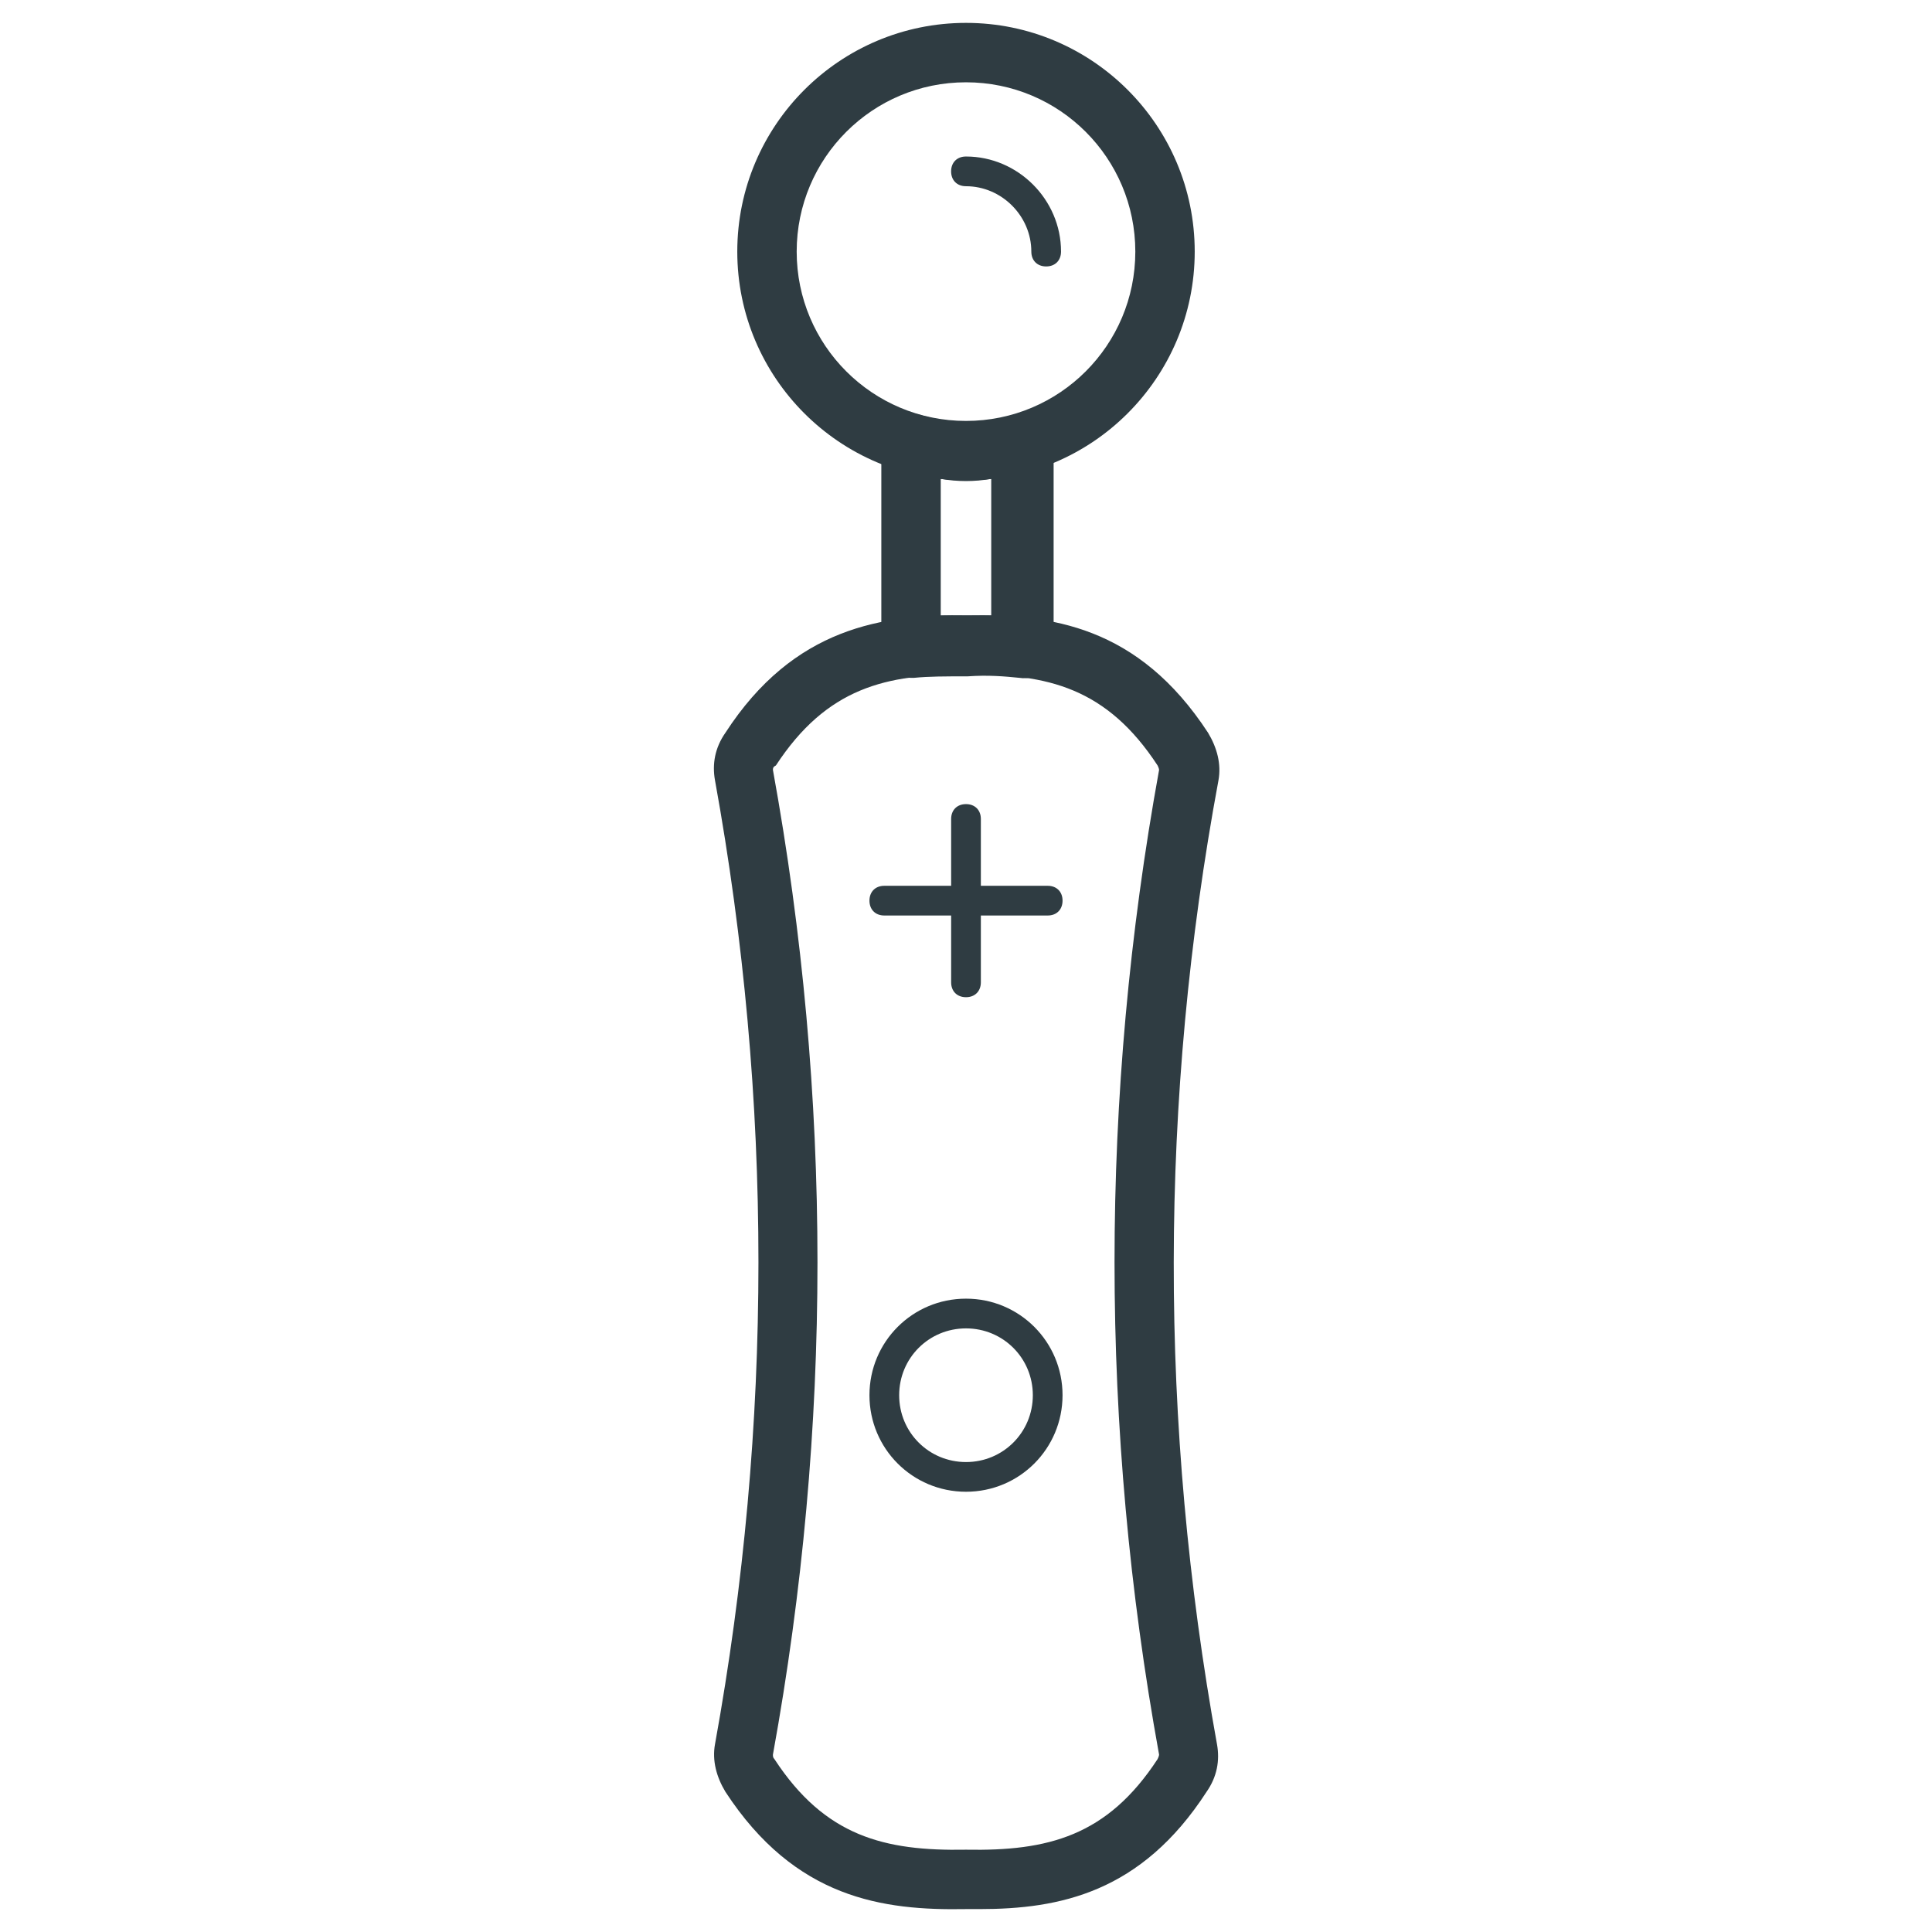
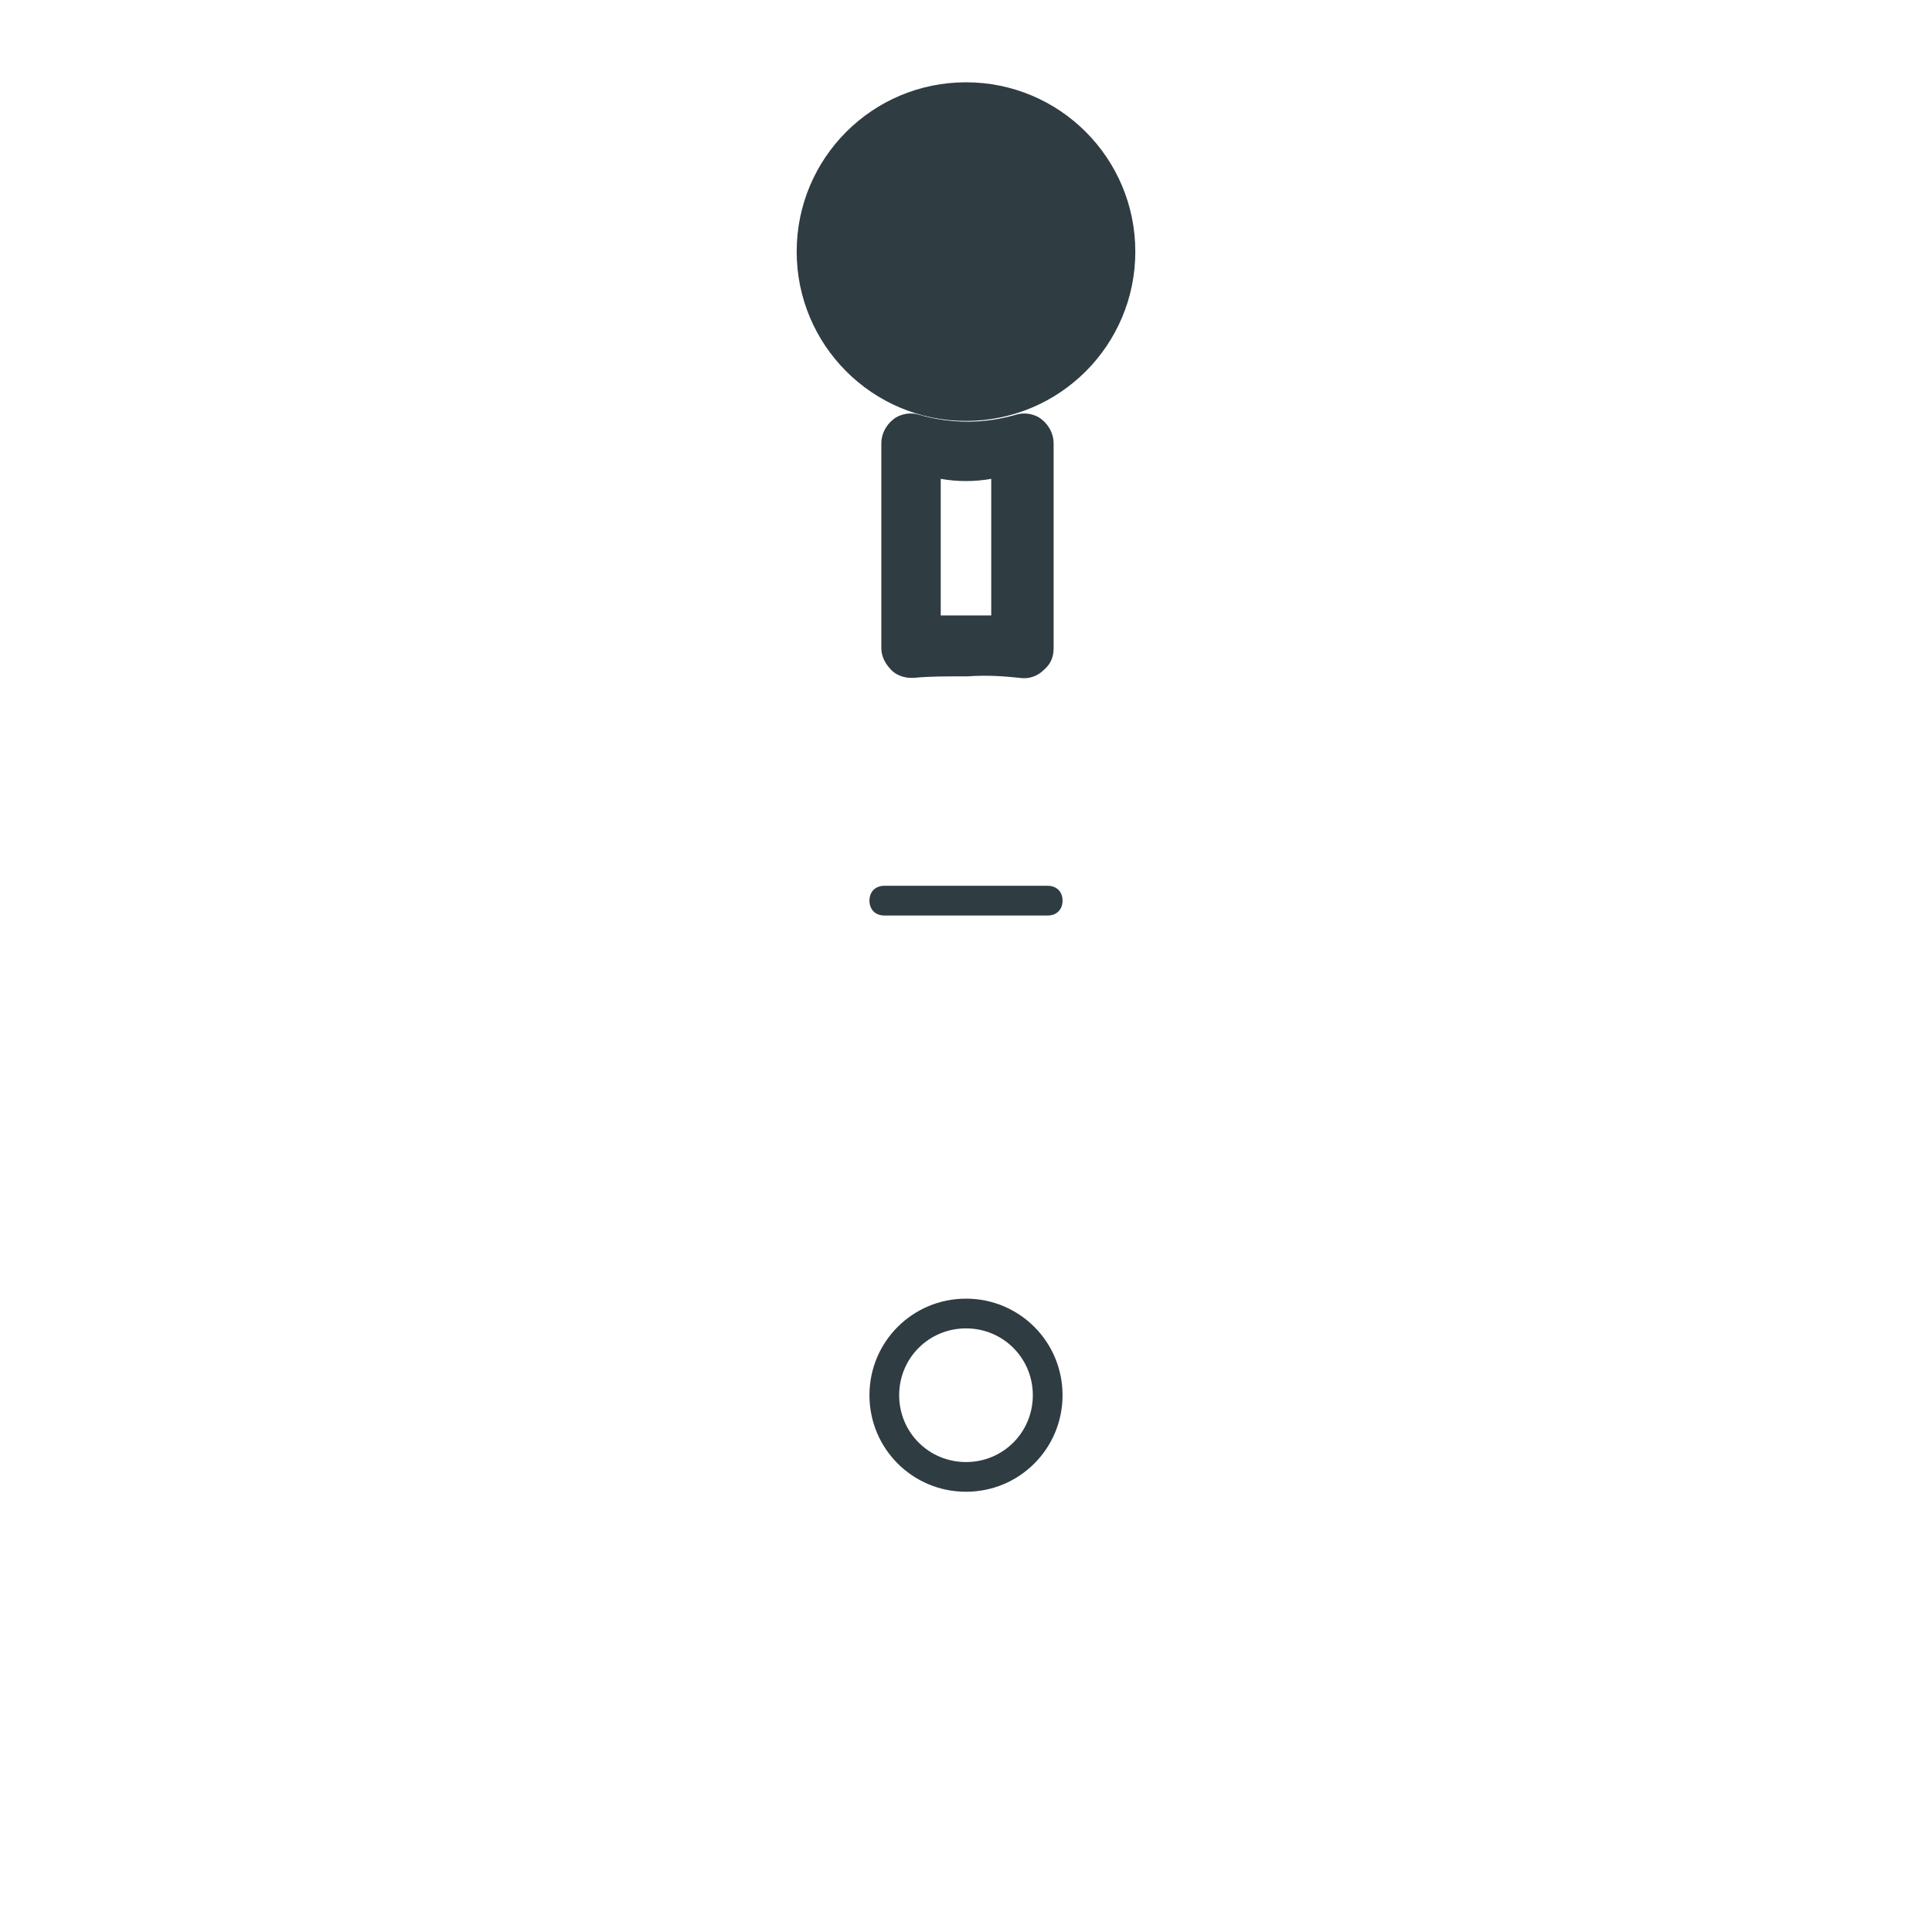
<svg xmlns="http://www.w3.org/2000/svg" width="800px" height="800px" version="1.1" viewBox="144 144 512 512">
  <g fill="#2f3c42">
-     <path d="m403.54 649.93h-3.543c-22.043 0.395-45.266-2.754-63.762-31.094-2.363-3.938-3.543-8.266-2.754-12.594 15.352-84.625 15.352-170.82 0-255.45-0.789-4.328 0-8.66 2.754-12.594 18.105-27.945 41.723-31.488 64.156-31.094 22.043-0.395 45.266 2.754 63.762 31.094 2.363 3.938 3.543 8.266 2.754 12.594-15.738 84.625-15.738 170.82-0.391 255.45 0.789 4.328 0 8.66-2.754 12.594-17.316 26.766-38.965 31.094-60.223 31.094zm-3.539-15.742c21.648 0.395 37.391-3.543 50.773-24.008 0.395-0.789 0.395-1.18 0.395-1.18-15.742-86.594-15.742-174.37 0-260.96 0 0 0-0.395-0.395-1.18-13.383-20.469-29.125-24.402-50.383-24.008-21.648-0.395-37.391 3.543-50.773 24.008-0.785 0.391-0.785 0.781-0.785 1.176 15.742 86.594 15.742 174.37 0 260.96 0 0.395 0 0.789 0.395 1.18 13.379 20.469 29.125 24.406 50.773 24.012z" />
-     <path d="m400 271.29c-33.457 0-60.613-27.16-60.613-60.613 0-33.457 27.16-60.613 60.613-60.613 33.457 0 60.613 27.16 60.613 60.613 0 33.457-27.16 60.613-60.613 60.613zm0-105.48c-24.797 0-44.871 20.074-44.871 44.871s20.074 44.871 44.871 44.871 44.871-20.074 44.871-44.871c-0.004-24.797-20.074-44.871-44.871-44.871z" />
-     <path d="m421.25 214.61c-2.363 0-3.938-1.574-3.938-3.938 0-9.445-7.871-17.32-17.32-17.32-2.363 0-3.938-1.574-3.938-3.938s1.574-3.938 3.938-3.938c13.777 0 25.191 11.414 25.191 25.191 0 2.367-1.574 3.941-3.934 3.941z" />
+     <path d="m400 271.29zm0-105.48c-24.797 0-44.871 20.074-44.871 44.871s20.074 44.871 44.871 44.871 44.871-20.074 44.871-44.871c-0.004-24.797-20.074-44.871-44.871-44.871z" />
    <path d="m385.43 323.64c-1.969 0-3.938-0.789-5.117-1.969-1.574-1.574-2.754-3.543-2.754-5.902v-54.32c0-2.363 1.18-4.723 3.148-6.297 1.969-1.574 4.723-1.969 7.086-1.18 8.266 2.363 16.926 2.363 25.191 0 2.363-0.789 5.117-0.395 7.086 1.18 1.969 1.574 3.148 3.938 3.148 6.297v54.316c0 2.363-0.789 4.328-2.754 5.902-1.574 1.574-3.938 2.363-6.297 1.969-3.938-0.395-8.266-0.789-13.777-0.395h-0.395c-5.512 0-9.84 0-13.777 0.395-0.395 0.004-0.789 0.004-0.789 0.004zm7.875-52.742v36.211h6.691 6.691v-36.211c-4.332 0.785-9.055 0.785-13.383 0z" />
    <path d="m400 539.33c-14.168 0-25.586-11.414-25.586-25.586 0-14.168 11.414-25.586 25.586-25.586 14.168 0 25.586 11.414 25.586 25.586-0.004 14.172-11.418 25.586-25.586 25.586zm0-43.293c-9.84 0-17.711 7.871-17.711 17.711s7.871 17.711 17.711 17.711 17.711-7.871 17.711-17.711-7.871-17.711-17.711-17.711z" />
    <path d="m421.65 386.62h-43.297c-2.363 0-3.938-1.574-3.938-3.938 0-2.363 1.574-3.938 3.938-3.938h43.297c2.363 0 3.938 1.574 3.938 3.938-0.004 2.363-1.578 3.938-3.938 3.938z" />
-     <path d="m400 408.27c-2.363 0-3.938-1.574-3.938-3.938v-43.297c0-2.363 1.574-3.938 3.938-3.938s3.938 1.574 3.938 3.938v43.297c-0.004 2.363-1.578 3.938-3.938 3.938z" />
  </g>
</svg>